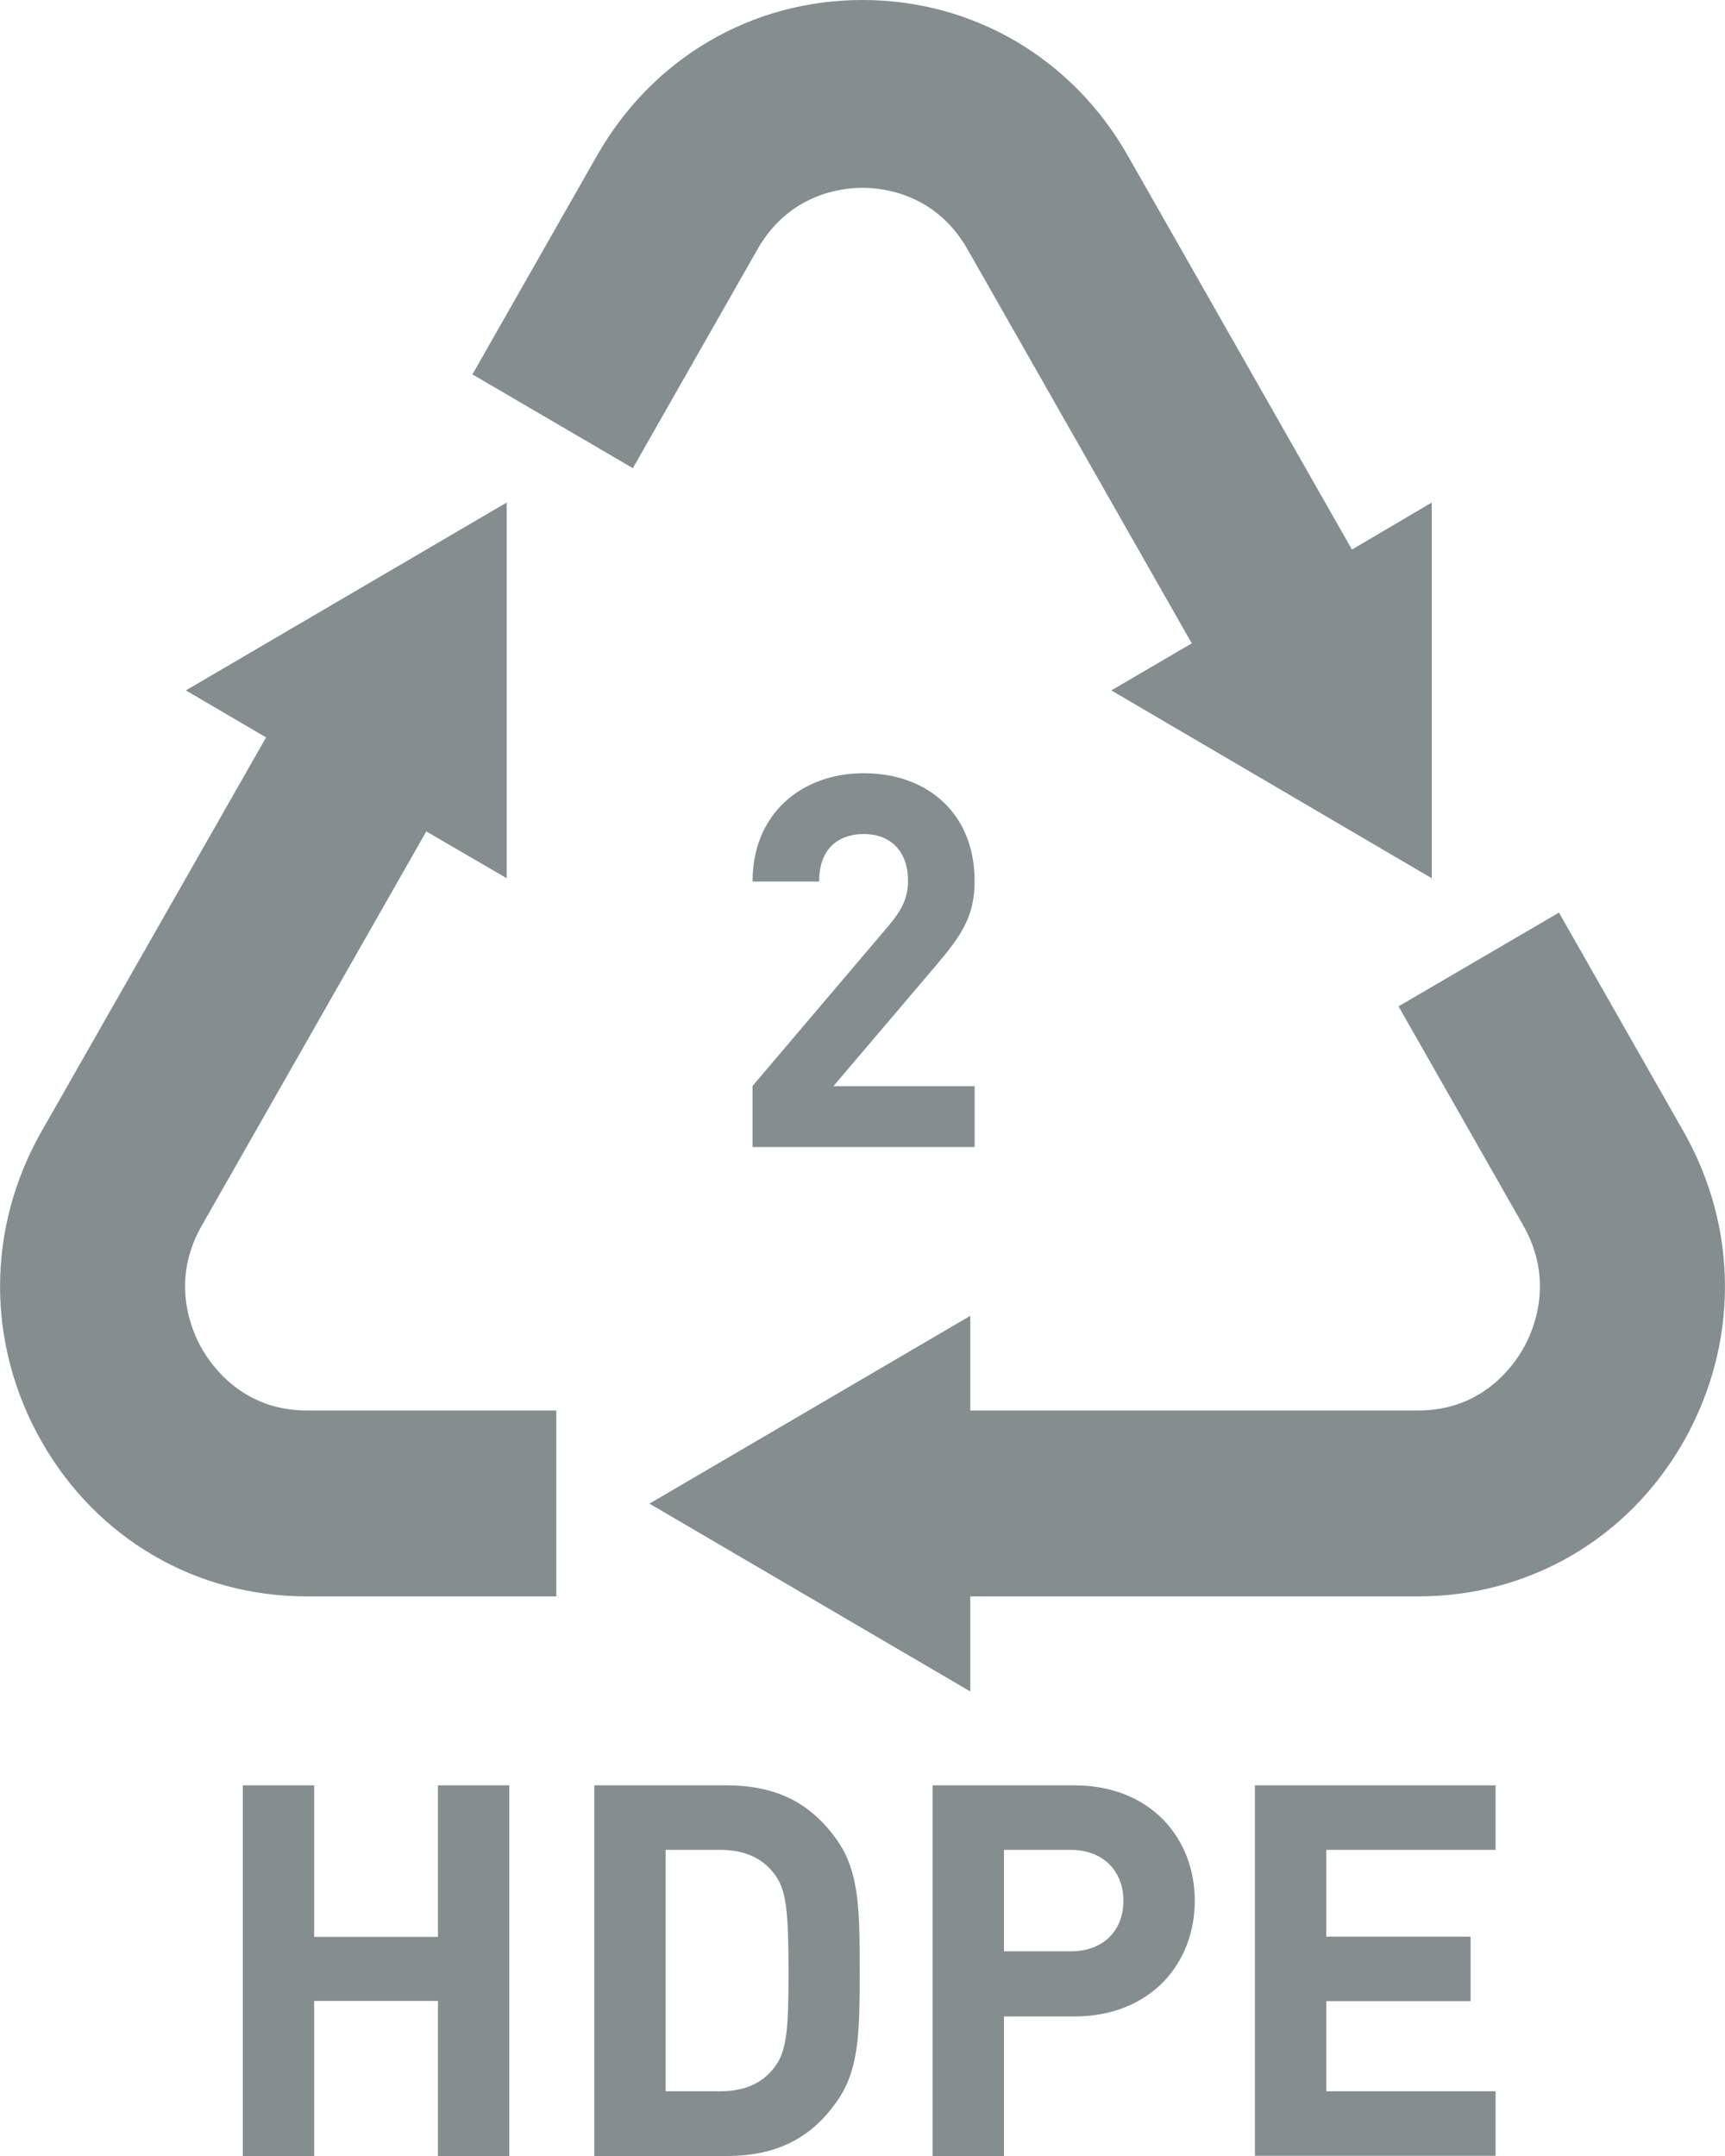
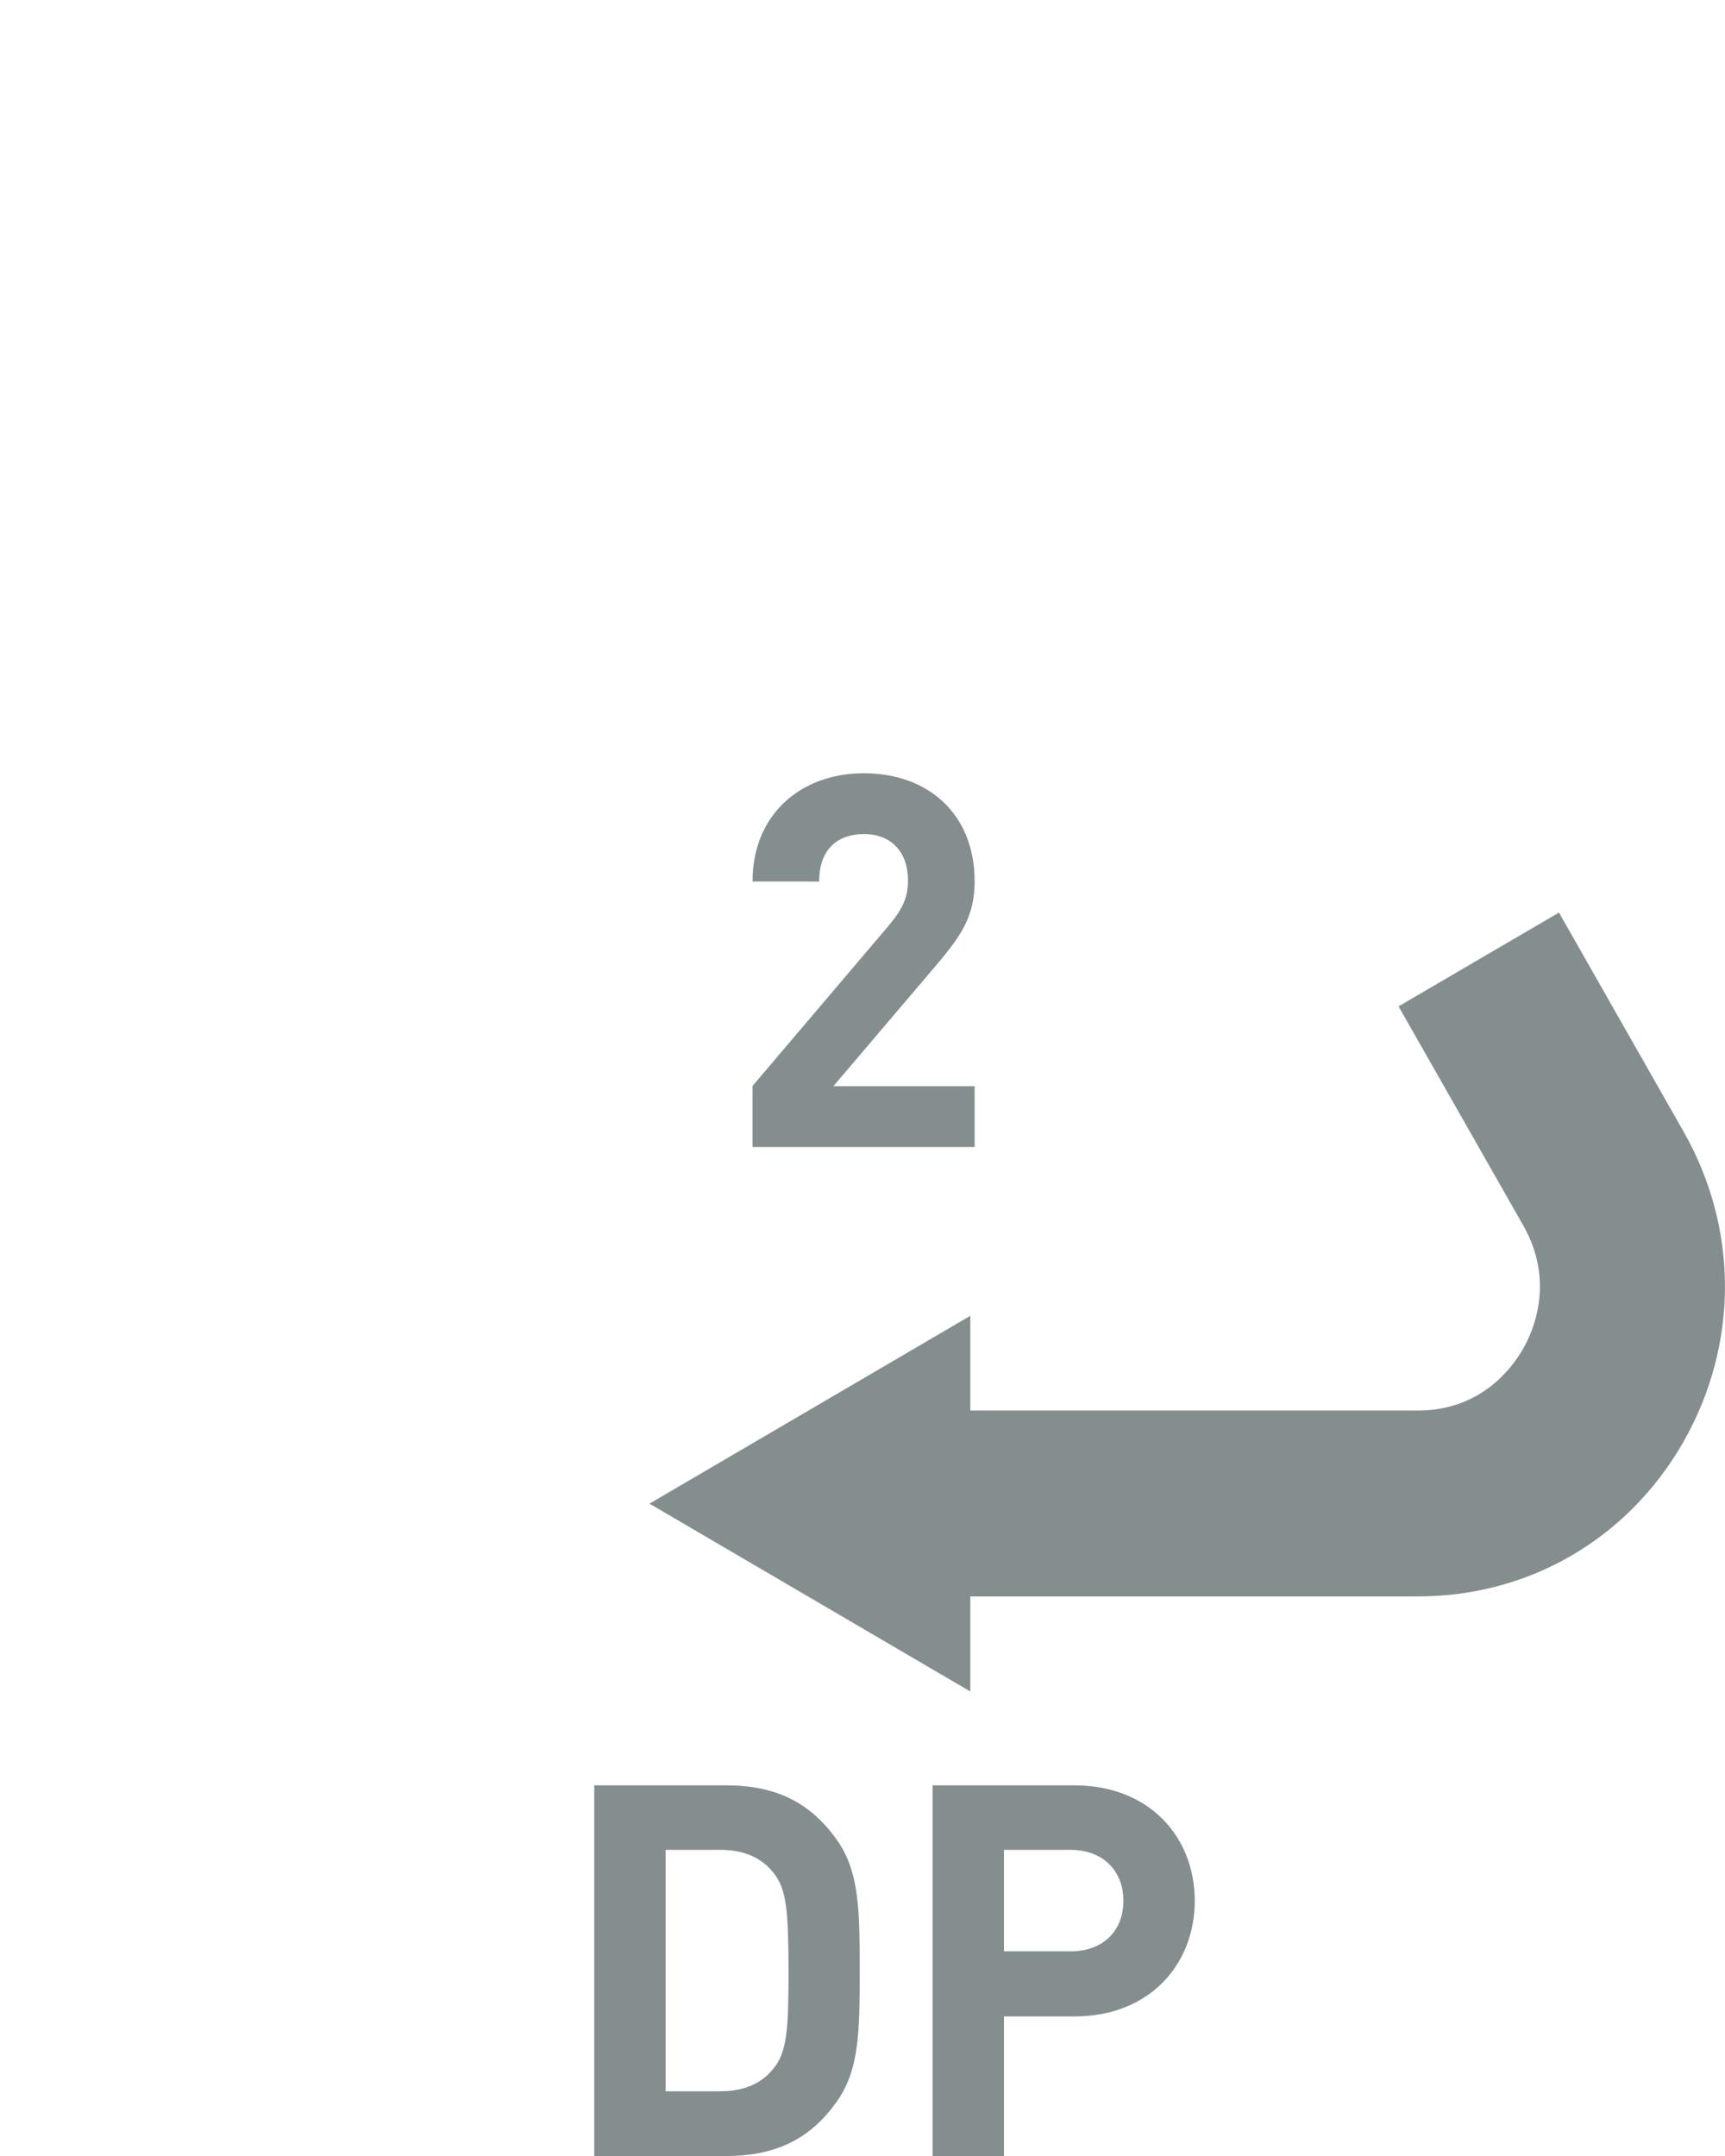
<svg xmlns="http://www.w3.org/2000/svg" width="32" height="40" viewBox="0 0 32 40" fill="none">
  <path d="M31.228 20.988L28.92 16.931L25.944 18.671L28.256 22.733C28.844 23.763 28.452 24.68 28.256 25.021C28.06 25.366 27.48 26.169 26.308 26.169H18V24.412L12.048 27.897L18 31.382V29.618H26.308C28.364 29.618 30.204 28.55 31.232 26.745C32.256 24.94 32.256 22.793 31.228 20.988Z" fill="#858E8F" />
-   <path d="M11.076 2.885L8.764 6.946L11.74 8.686L14.052 4.625C14.64 3.595 15.608 3.485 16 3.485C16.392 3.485 17.36 3.595 17.948 4.625L22.108 11.936L20.616 12.809L26.56 16.294V9.323L25.08 10.196L20.92 2.885C19.892 1.079 18.052 0 16 0C13.944 0 12.104 1.079 11.076 2.885Z" fill="#858E8F" />
-   <path d="M5.692 29.618H10.32V26.169H5.692C4.52 26.169 3.94 25.362 3.744 25.021C3.548 24.68 3.156 23.763 3.744 22.737L7.908 15.425L9.4 16.294V9.323L3.448 12.809L4.936 13.681L0.772 20.988C-0.256 22.793 -0.256 24.94 0.772 26.745C1.8 28.551 3.64 29.618 5.692 29.618Z" fill="#858E8F" />
  <path d="M13.96 21.276V20.148L16.492 17.166C16.74 16.866 16.844 16.655 16.844 16.334C16.844 15.823 16.548 15.474 16.024 15.474C15.616 15.474 15.196 15.685 15.196 16.355H13.96C13.96 15.101 14.864 14.346 16.024 14.346C17.224 14.346 18.08 15.109 18.08 16.346C18.08 17.012 17.824 17.369 17.356 17.921L15.46 20.152H18.08V21.28H13.96V21.276Z" fill="#858E8F" />
-   <path d="M8.124 40V37.123H5.828V40H4.504V33.123H5.828V35.935H8.124V33.123H9.448V40H8.124Z" fill="#858E8F" />
  <path d="M15.52 38.994C15.036 39.679 14.396 40 13.472 40H11.024V33.123H13.472C14.396 33.123 15.032 33.444 15.52 34.129C15.94 34.718 15.948 35.423 15.948 36.564C15.948 37.704 15.94 38.406 15.52 38.994ZM14.348 34.746C14.128 34.466 13.804 34.32 13.356 34.32H12.348V38.799H13.36C13.808 38.799 14.132 38.653 14.352 38.373C14.6 38.073 14.628 37.639 14.628 36.559C14.624 35.48 14.596 35.046 14.348 34.746Z" fill="#858E8F" />
  <path d="M19.928 37.411H18.624V40H17.3V33.123H19.928C21.336 33.123 22.164 34.097 22.164 35.265C22.164 36.434 21.336 37.411 19.928 37.411ZM19.86 34.32H18.624V36.203H19.86C20.46 36.203 20.84 35.825 20.84 35.265C20.84 34.709 20.46 34.32 19.86 34.32Z" fill="#858E8F" />
-   <path d="M23.28 40V33.123H27.744V34.32H24.604V35.931H27.28V37.127H24.604V38.799H27.744V39.996H23.28V40Z" fill="#858E8F" />
</svg>